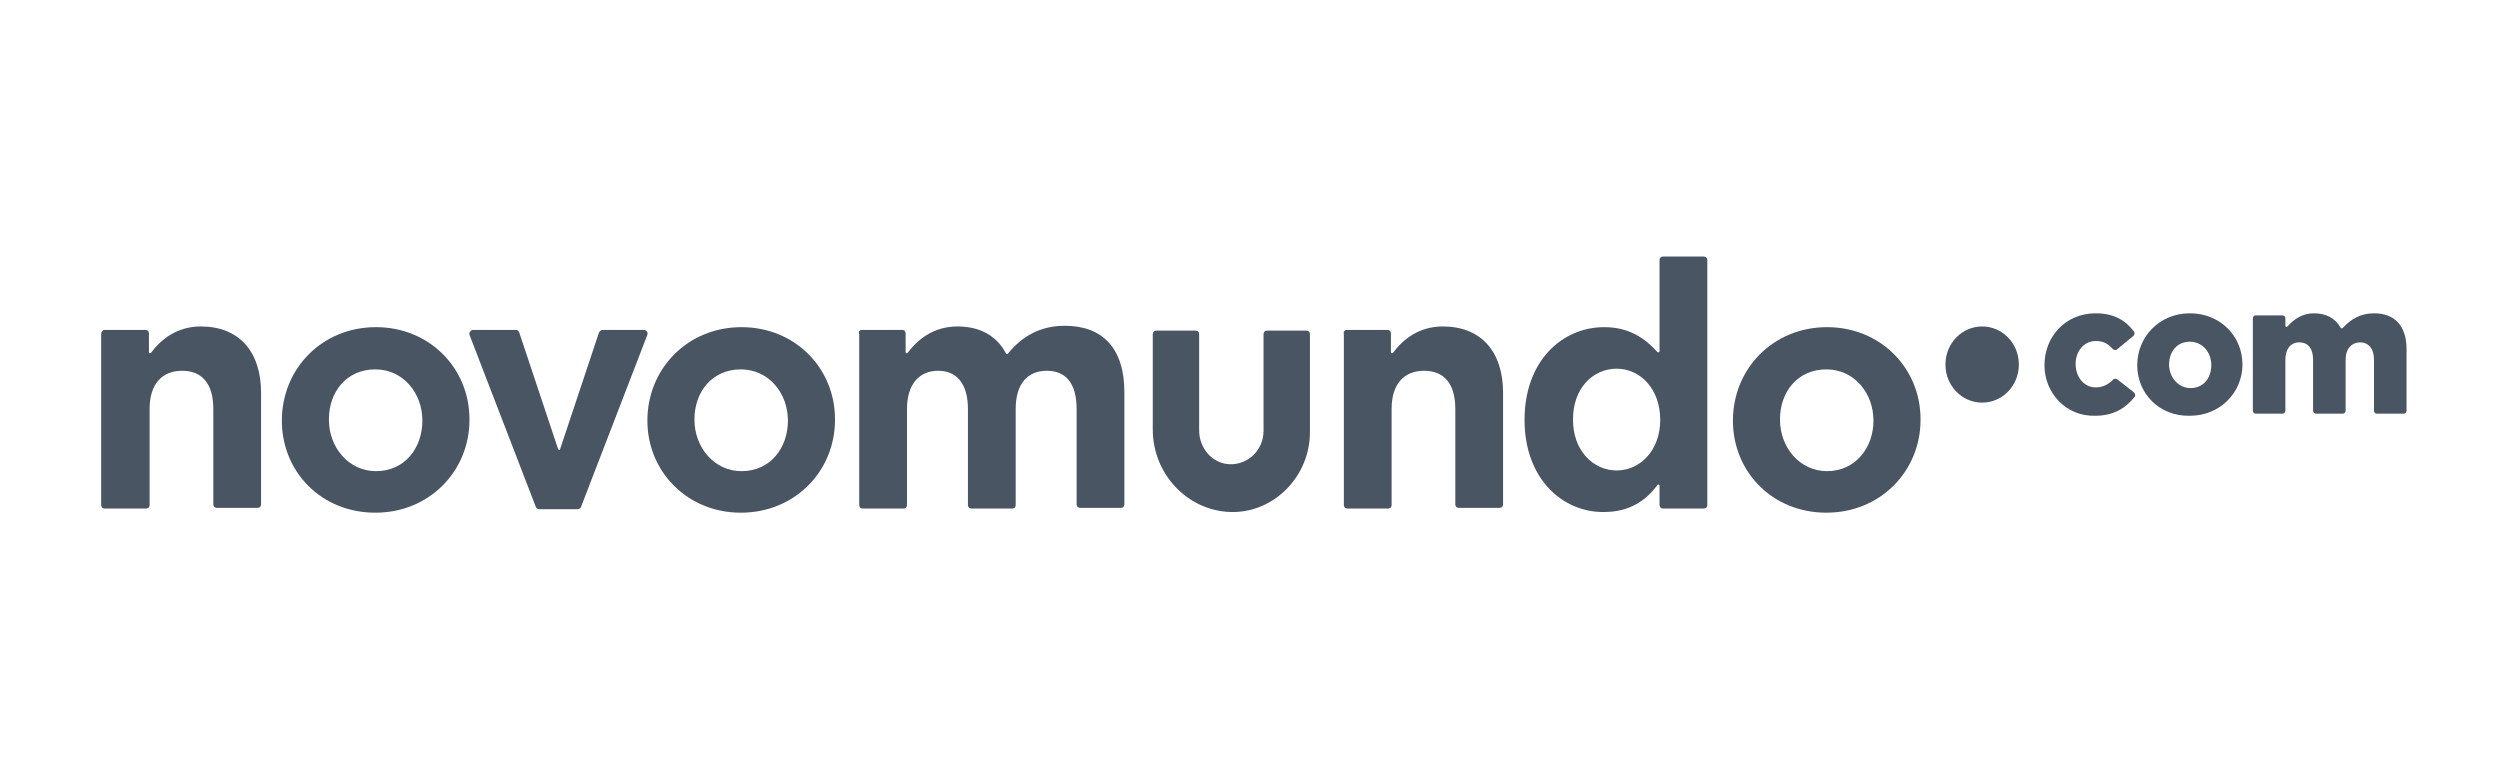
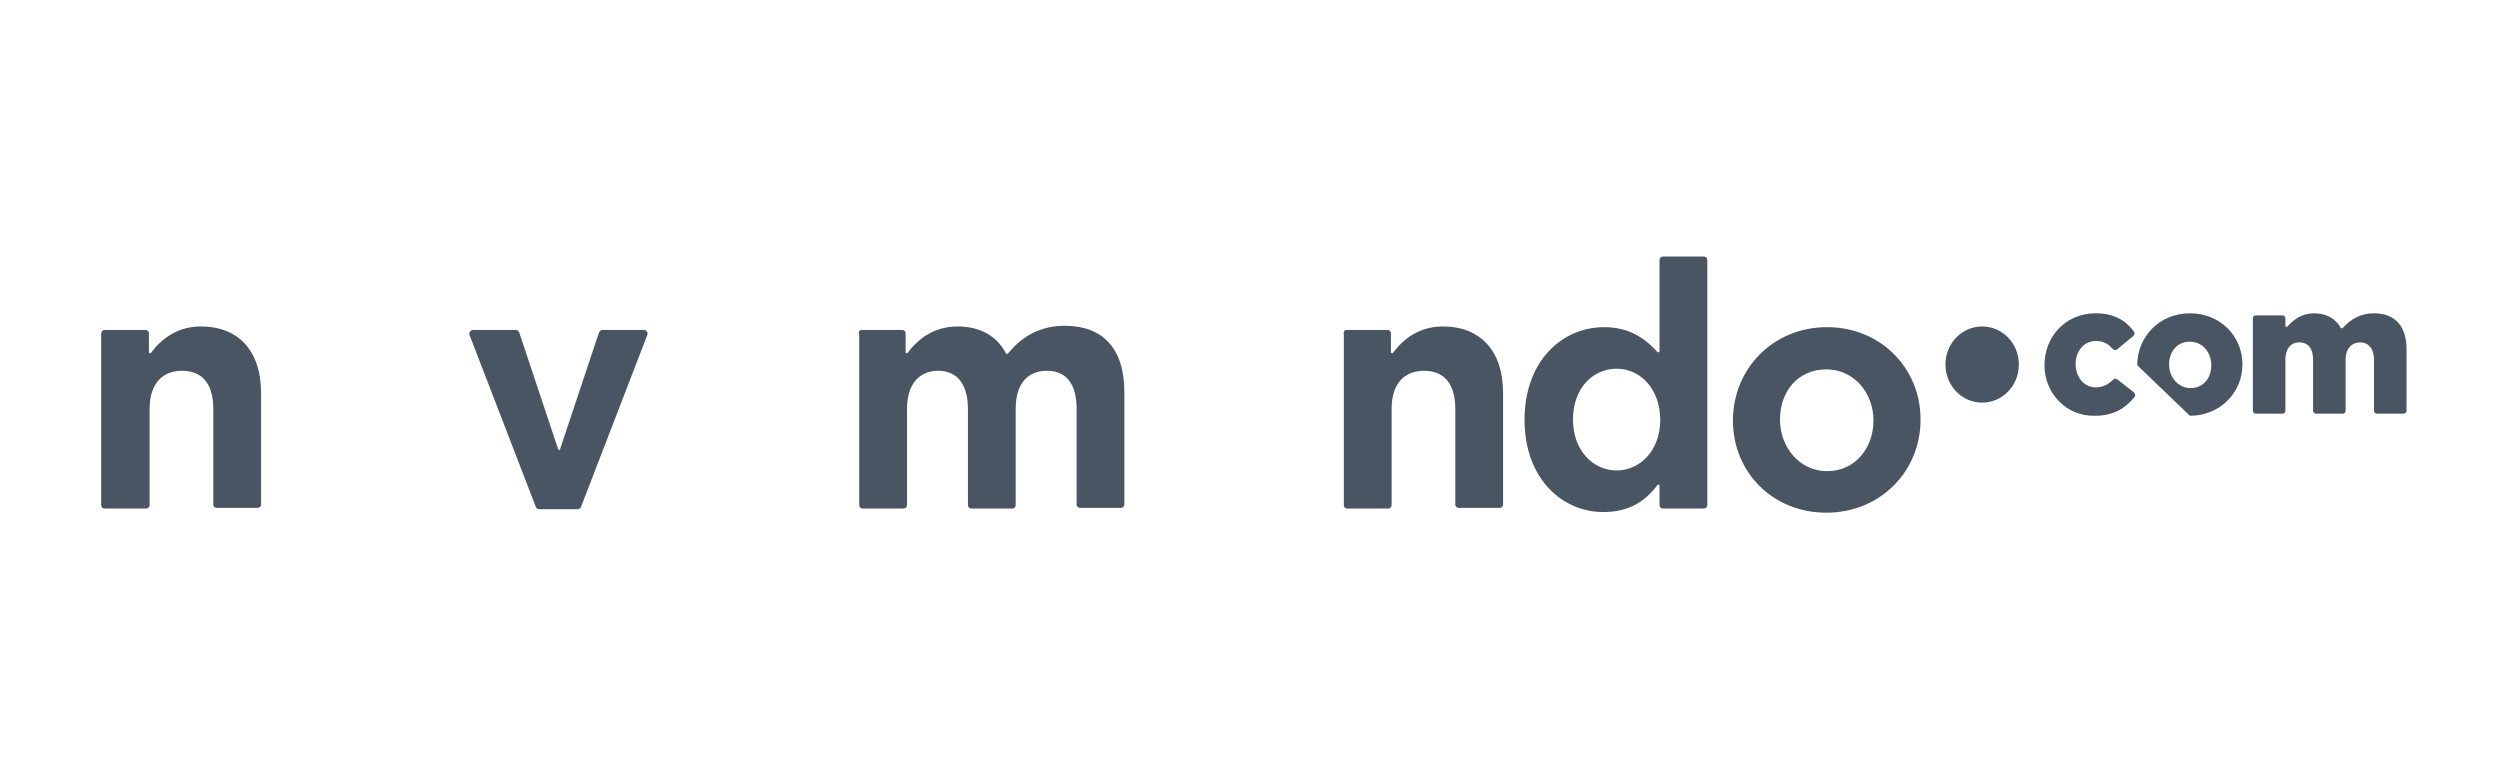
<svg xmlns="http://www.w3.org/2000/svg" width="130" height="40" viewBox="0 0 130 40" fill="none">
-   <rect width="130" height="40" fill="white" />
  <g clip-path="url(#clip0_15210_3372)">
    <path d="M106.312 18.992C106.312 17.516 107.392 16.292 108.976 16.292C109.912 16.292 110.524 16.652 110.956 17.228C111.028 17.3 110.992 17.444 110.92 17.48L110.092 18.164C110.02 18.236 109.912 18.2 109.84 18.128C109.624 17.876 109.372 17.732 108.976 17.732C108.364 17.732 107.932 18.272 107.932 18.92C107.932 19.604 108.364 20.144 108.976 20.144C109.336 20.144 109.624 20 109.876 19.748C109.948 19.676 110.056 19.676 110.128 19.748L110.956 20.396C111.028 20.468 111.064 20.576 110.992 20.648C110.524 21.224 109.912 21.62 108.94 21.62C107.428 21.656 106.312 20.432 106.312 18.992Z" fill="#4A5563" />
-     <path d="M111.136 18.992C111.136 17.516 112.288 16.292 113.872 16.292C115.456 16.292 116.608 17.48 116.608 18.956C116.608 20.396 115.456 21.62 113.872 21.62C112.288 21.656 111.136 20.468 111.136 18.992ZM114.988 18.992C114.988 18.308 114.52 17.768 113.872 17.768C113.188 17.768 112.792 18.308 112.792 18.956C112.792 19.604 113.26 20.18 113.908 20.18C114.592 20.18 114.988 19.64 114.988 18.992Z" fill="#4A5563" />
+     <path d="M111.136 18.992C111.136 17.516 112.288 16.292 113.872 16.292C115.456 16.292 116.608 17.48 116.608 18.956C116.608 20.396 115.456 21.62 113.872 21.62ZM114.988 18.992C114.988 18.308 114.52 17.768 113.872 17.768C113.188 17.768 112.792 18.308 112.792 18.956C112.792 19.604 113.26 20.18 113.908 20.18C114.592 20.18 114.988 19.64 114.988 18.992Z" fill="#4A5563" />
    <path d="M117.292 16.4H118.696C118.768 16.4 118.84 16.472 118.84 16.544V16.94C118.84 17.012 118.912 17.012 118.948 16.976C119.272 16.616 119.704 16.292 120.316 16.292C120.964 16.292 121.432 16.544 121.72 17.048C121.756 17.084 121.792 17.084 121.828 17.048C122.26 16.58 122.764 16.292 123.448 16.292C124.528 16.292 125.14 16.94 125.14 18.164V21.368C125.14 21.44 125.068 21.512 124.996 21.512H123.592C123.52 21.512 123.448 21.44 123.448 21.368V18.704C123.448 18.128 123.16 17.804 122.728 17.804C122.296 17.804 121.972 18.128 121.972 18.704V21.368C121.972 21.44 121.9 21.512 121.828 21.512H120.424C120.352 21.512 120.28 21.44 120.28 21.368V18.704C120.28 18.128 120.028 17.804 119.56 17.804C119.128 17.804 118.84 18.128 118.84 18.704V21.368C118.84 21.44 118.768 21.512 118.696 21.512H117.292C117.22 21.512 117.148 21.44 117.148 21.368V16.544C117.148 16.472 117.22 16.4 117.292 16.4Z" fill="#4A5563" />
    <path d="M103.072 20.936C104.116 20.936 104.98 20.072 104.98 18.956C104.98 17.84 104.116 16.976 103.072 16.976C102.028 16.976 101.164 17.84 101.164 18.956C101.164 20.072 102.028 20.936 103.072 20.936Z" fill="#4A5563" />
    <path d="M5.44 17.156H7.564C7.672 17.156 7.744 17.228 7.744 17.336V18.308C7.744 18.38 7.816 18.38 7.852 18.344C8.392 17.624 9.22 16.976 10.444 16.976C12.424 16.976 13.576 18.272 13.576 20.432V26.228C13.576 26.336 13.504 26.408 13.396 26.408H11.272C11.164 26.408 11.092 26.336 11.092 26.228V21.26C11.092 19.964 10.516 19.28 9.472 19.28C8.428 19.28 7.78 19.964 7.78 21.26V26.264C7.78 26.372 7.708 26.444 7.6 26.444H5.44C5.332 26.444 5.26 26.372 5.26 26.264V17.372C5.26 17.264 5.332 17.156 5.44 17.156Z" fill="#4A5563" />
-     <path d="M14.656 21.872C14.656 19.172 16.744 17.012 19.552 17.012C22.324 17.012 24.412 19.136 24.412 21.8V21.836C24.412 24.5 22.324 26.66 19.516 26.66C16.708 26.66 14.656 24.536 14.656 21.872ZM21.964 21.872C21.964 20.432 20.956 19.208 19.516 19.208C18.004 19.208 17.104 20.396 17.104 21.8V21.836C17.104 23.24 18.112 24.5 19.552 24.5C21.064 24.5 21.964 23.276 21.964 21.872Z" fill="#4A5563" />
-     <path d="M33.664 21.872C33.664 19.172 35.752 17.012 38.56 17.012C41.332 17.012 43.42 19.136 43.42 21.8V21.836C43.42 24.5 41.332 26.66 38.524 26.66C35.752 26.66 33.664 24.536 33.664 21.872ZM40.972 21.872C40.972 20.432 39.964 19.208 38.524 19.208C37.012 19.208 36.112 20.396 36.112 21.8V21.836C36.112 23.24 37.12 24.5 38.56 24.5C40.072 24.5 40.972 23.276 40.972 21.872Z" fill="#4A5563" />
    <path d="M44.788 17.156H46.912C47.02 17.156 47.092 17.228 47.092 17.336V18.308C47.092 18.38 47.164 18.38 47.2 18.344C47.74 17.624 48.568 16.976 49.792 16.976C50.98 16.976 51.844 17.48 52.312 18.38C52.348 18.416 52.384 18.416 52.42 18.38C53.176 17.444 54.148 16.94 55.372 16.94C57.316 16.94 58.468 18.092 58.468 20.396V26.228C58.468 26.336 58.396 26.408 58.288 26.408H56.164C56.056 26.408 55.984 26.336 55.984 26.228V21.26C55.984 19.964 55.444 19.28 54.436 19.28C53.428 19.28 52.816 19.964 52.816 21.26V26.264C52.816 26.372 52.744 26.444 52.636 26.444H50.512C50.404 26.444 50.332 26.372 50.332 26.264V21.26C50.332 19.964 49.756 19.28 48.784 19.28C47.812 19.28 47.164 19.964 47.164 21.26V26.264C47.164 26.372 47.092 26.444 46.984 26.444H44.86C44.752 26.444 44.68 26.372 44.68 26.264V17.372C44.608 17.264 44.716 17.156 44.788 17.156Z" fill="#4A5563" />
    <path d="M70.024 17.156H72.148C72.256 17.156 72.328 17.228 72.328 17.336V18.308C72.328 18.38 72.4 18.38 72.436 18.344C72.976 17.624 73.804 16.976 75.028 16.976C77.008 16.976 78.16 18.272 78.16 20.432V26.228C78.16 26.336 78.088 26.408 77.98 26.408H75.856C75.748 26.408 75.676 26.336 75.676 26.228V21.26C75.676 19.964 75.1 19.28 74.056 19.28C73.012 19.28 72.364 19.964 72.364 21.26V26.264C72.364 26.372 72.292 26.444 72.184 26.444H70.06C69.952 26.444 69.88 26.372 69.88 26.264V17.372C69.844 17.264 69.916 17.156 70.024 17.156Z" fill="#4A5563" />
    <path d="M79.276 21.836C79.276 18.74 81.256 17.012 83.416 17.012C84.712 17.012 85.54 17.588 86.188 18.308C86.224 18.344 86.296 18.308 86.296 18.272V13.52C86.296 13.412 86.368 13.34 86.476 13.34H88.6C88.708 13.34 88.78 13.412 88.78 13.52V26.264C88.78 26.372 88.708 26.444 88.6 26.444H86.476C86.368 26.444 86.296 26.372 86.296 26.264V25.256C86.296 25.184 86.224 25.184 86.188 25.22C85.576 26.048 84.712 26.624 83.416 26.624C81.292 26.66 79.276 24.932 79.276 21.836ZM86.332 21.836C86.332 20.216 85.288 19.172 84.064 19.172C82.84 19.172 81.796 20.18 81.796 21.8V21.836C81.796 23.42 82.84 24.464 84.064 24.464C85.288 24.464 86.332 23.42 86.332 21.836Z" fill="#4A5563" />
    <path d="M90.112 21.872C90.112 19.172 92.2 17.012 95.008 17.012C97.78 17.012 99.868 19.136 99.868 21.8V21.836C99.868 24.5 97.78 26.66 94.972 26.66C92.164 26.66 90.112 24.536 90.112 21.872ZM97.42 21.872C97.42 20.432 96.412 19.208 94.972 19.208C93.46 19.208 92.56 20.396 92.56 21.8V21.836C92.56 23.24 93.568 24.5 95.008 24.5C96.484 24.5 97.42 23.276 97.42 21.872Z" fill="#4A5563" />
    <path d="M24.592 17.156H26.824C26.896 17.156 26.968 17.192 27.004 17.3L29.02 23.348C29.056 23.42 29.128 23.42 29.128 23.348L31.144 17.3C31.18 17.228 31.252 17.156 31.324 17.156H33.484C33.628 17.156 33.7 17.3 33.664 17.408L30.208 26.372C30.172 26.444 30.1 26.48 30.028 26.48H28.048C27.976 26.48 27.904 26.444 27.868 26.372L24.412 17.408C24.376 17.3 24.484 17.156 24.592 17.156Z" fill="#4A5563" />
-     <path d="M63.976 26.624C61.744 26.552 59.944 24.644 59.944 22.34V17.372C59.944 17.264 60.016 17.192 60.124 17.192H62.176C62.284 17.192 62.356 17.264 62.356 17.372V22.376C62.356 23.312 63.04 24.104 63.94 24.14C64.912 24.176 65.704 23.384 65.704 22.412V17.372C65.704 17.264 65.776 17.192 65.884 17.192H67.936C68.044 17.192 68.116 17.264 68.116 17.372V22.412C68.152 24.752 66.244 26.696 63.976 26.624Z" fill="#4A5563" />
  </g>
  <defs>
    <clipPath id="clip0_15210_3372">
      <rect width="120.96" height="14.4" fill="white" transform="translate(4.72 12.8)" />
    </clipPath>
  </defs>
</svg>